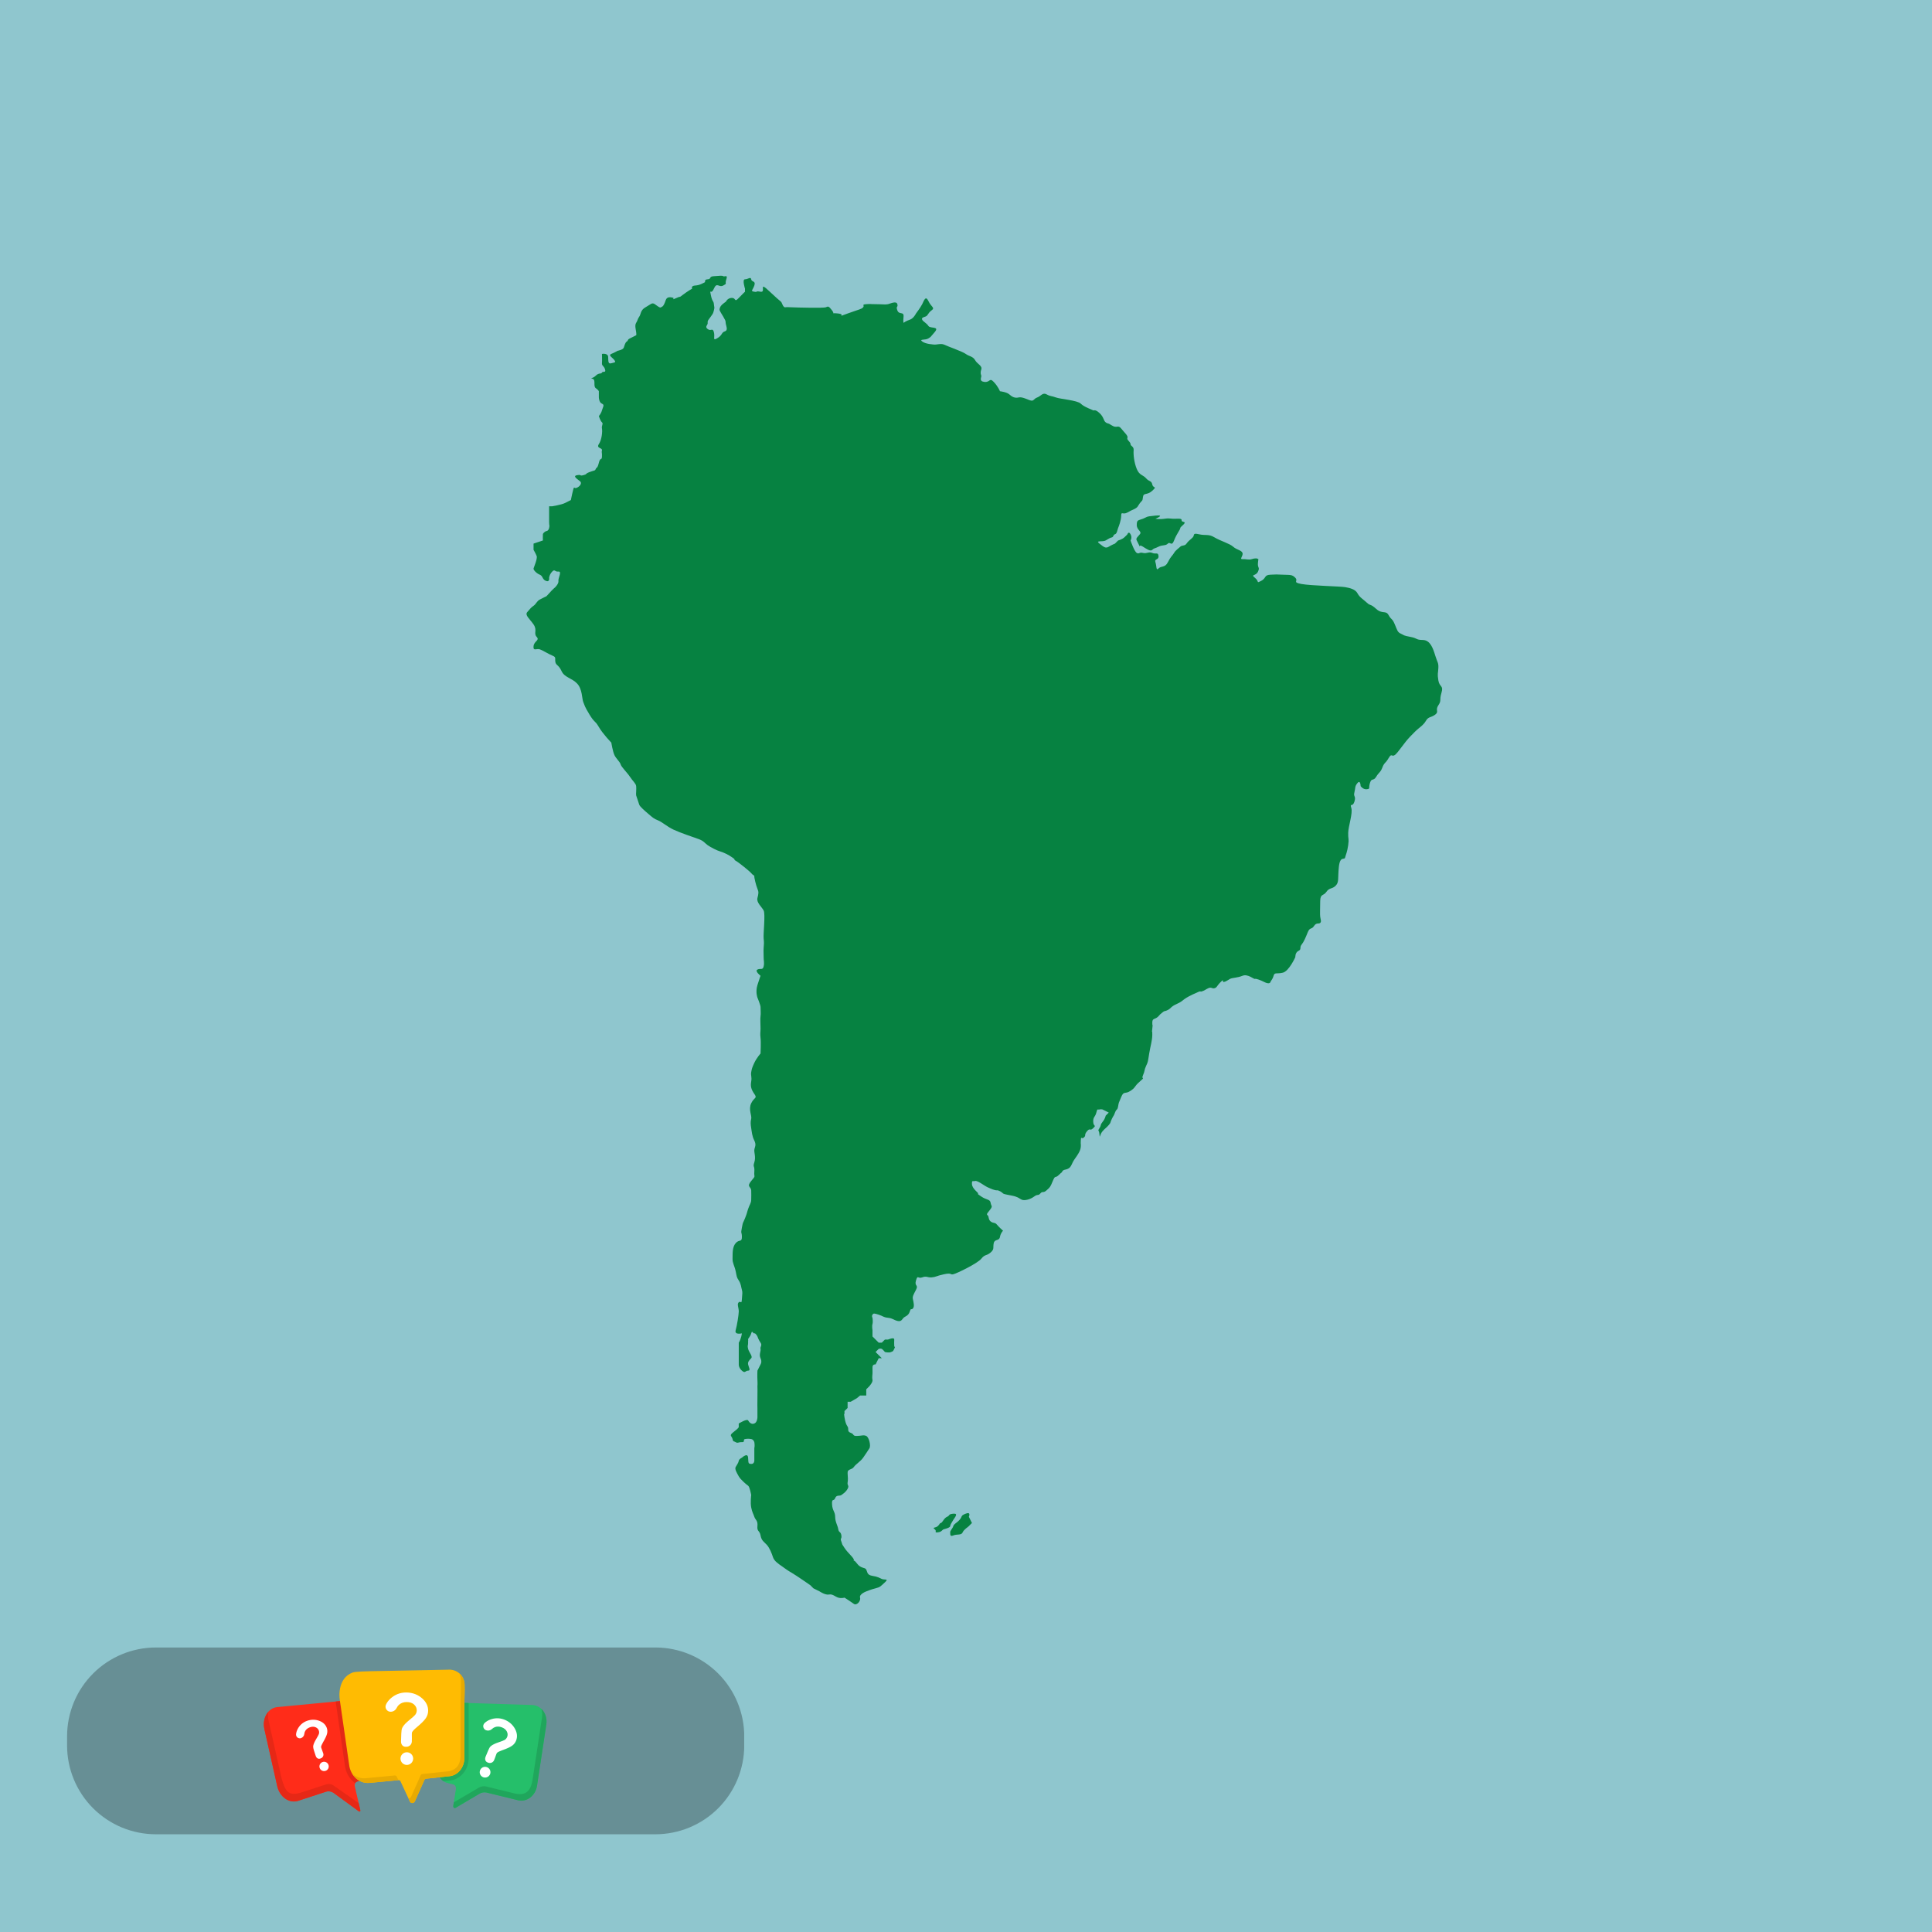
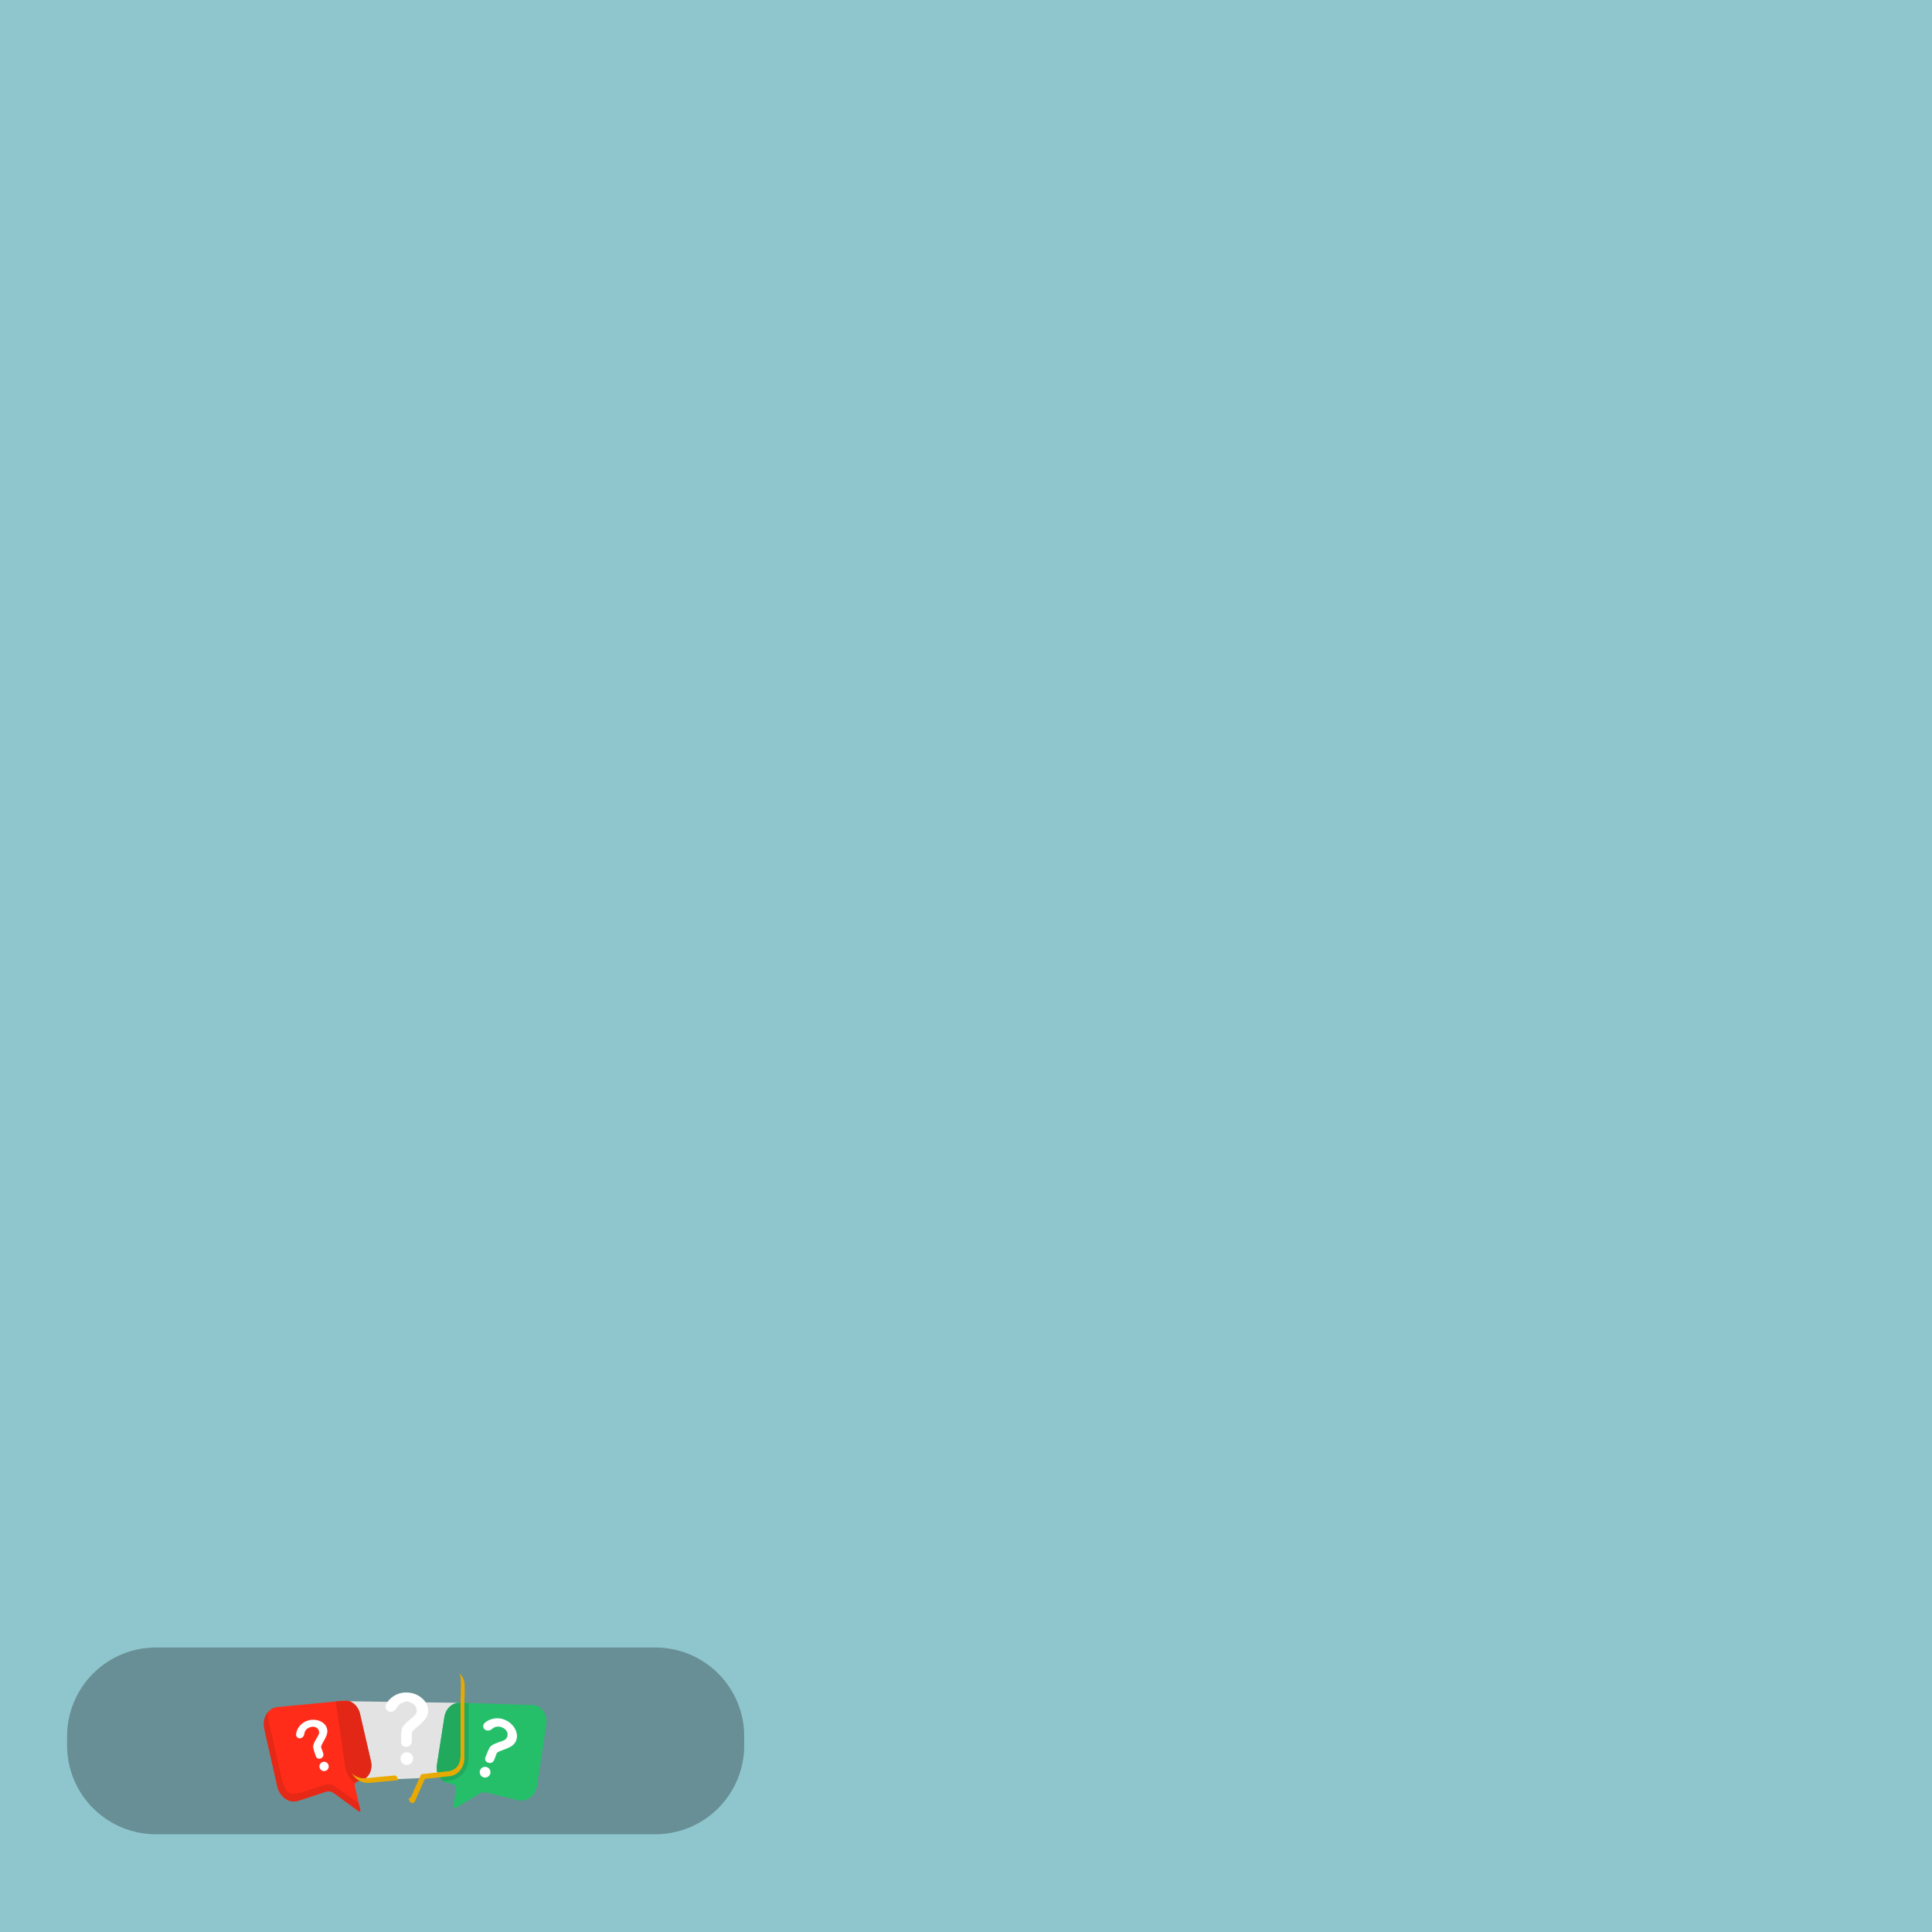
<svg xmlns="http://www.w3.org/2000/svg" version="1.0" preserveAspectRatio="xMidYMid meet" height="500" viewBox="0 0 375 375" zoomAndPan="magnify" width="500">
  <defs>
    <filter id="d64e8ebd6f" height="100%" width="100%" y="0%" x="0%">
      <feColorMatrix color-interpolation-filters="sRGB" values="0 0 0 0 1 0 0 0 0 1 0 0 0 0 1 0 0 0 1 0" />
    </filter>
    <mask id="4dc68fdd88">
      <g filter="url(#d64e8ebd6f)">
        <rect fill-opacity="0.28" height="450" y="-37.5" fill="#000000" width="450" x="-37.5" />
      </g>
    </mask>
    <clipPath id="1c6ce7ee6c">
      <path clip-rule="nonzero" d="M 1.02 0.777 L 132.586 0.777 L 132.586 37.031 L 1.02 37.031 Z M 1.02 0.777" />
    </clipPath>
    <clipPath id="e3f329aa28">
      <path clip-rule="nonzero" d="M 132.457 18.023 L 132.457 19.785 C 132.457 24.359 130.637 28.746 127.402 31.98 C 124.168 35.215 119.781 37.031 115.207 37.031 L 18.266 37.031 C 13.691 37.031 9.305 35.215 6.07 31.98 C 2.836 28.746 1.02 24.359 1.02 19.785 L 1.02 18.023 C 1.02 13.449 2.836 9.062 6.07 5.828 C 9.305 2.594 13.691 0.777 18.266 0.777 L 115.207 0.777 C 119.781 0.777 124.168 2.594 127.402 5.828 C 130.637 9.062 132.457 13.449 132.457 18.023 Z M 132.457 18.023" />
    </clipPath>
    <clipPath id="e56e587454">
      <path clip-rule="nonzero" d="M 0.02 0.777 L 131.48 0.777 L 131.48 37.031 L 0.02 37.031 Z M 0.02 0.777" />
    </clipPath>
    <clipPath id="4e3d056513">
      <path clip-rule="nonzero" d="M 131.457 18.023 L 131.457 19.785 C 131.457 24.359 129.637 28.746 126.402 31.98 C 123.168 35.215 118.781 37.031 114.207 37.031 L 17.266 37.031 C 12.691 37.031 8.305 35.215 5.07 31.98 C 1.836 28.746 0.02 24.359 0.02 19.785 L 0.02 18.023 C 0.02 13.449 1.836 9.062 5.07 5.828 C 8.305 2.594 12.691 0.777 17.266 0.777 L 114.207 0.777 C 118.781 0.777 123.168 2.594 126.402 5.828 C 129.637 9.062 131.457 13.449 131.457 18.023 Z M 131.457 18.023" />
    </clipPath>
    <clipPath id="2fa81e84e2">
      <rect height="38" y="0" width="132" x="0" />
    </clipPath>
    <clipPath id="710dbcf581">
      <rect height="38" y="0" width="133" x="0" />
    </clipPath>
    <clipPath id="97cd0771fd">
      <path clip-rule="nonzero" d="M 51 330 L 73 330 L 73 351.699 L 51 351.699 Z M 51 330" />
    </clipPath>
    <clipPath id="5a8f11c2ef">
      <path clip-rule="nonzero" d="M 51 332 L 70 332 L 70 351.699 L 51 351.699 Z M 51 332" />
    </clipPath>
    <clipPath id="237cb83423">
      <path clip-rule="nonzero" d="M 84 330 L 106.344 330 L 106.344 351 L 84 351 Z M 84 330" />
    </clipPath>
    <clipPath id="393aba3707">
-       <path clip-rule="nonzero" d="M 87 331 L 106.344 331 L 106.344 351 L 87 351 Z M 87 331" />
-     </clipPath>
+       </clipPath>
    <clipPath id="d0d9dd4fc0">
      <path clip-rule="nonzero" d="M 102 53.188 L 280 53.188 L 280 311.938 L 102 311.938 Z M 102 53.188" />
    </clipPath>
  </defs>
  <rect fill-opacity="1" height="450" y="-37.5" fill="#ffffff" width="450" x="-37.5" />
  <rect fill-opacity="1" height="450" y="-37.5" fill="#8fc6ce" width="450" x="-37.5" />
  <g mask="url(#4dc68fdd88)">
    <g transform="matrix(1, 0, 0, 1, 12, 319)">
      <g clip-path="url(#710dbcf581)">
        <g clip-path="url(#1c6ce7ee6c)">
          <g clip-path="url(#e3f329aa28)">
            <g transform="matrix(1, 0, 0, 1, 1, 0)">
              <g clip-path="url(#2fa81e84e2)">
                <g clip-path="url(#e56e587454)">
                  <g clip-path="url(#4e3d056513)">
                    <path fill-rule="nonzero" fill-opacity="1" d="M 0.02 0.777 L 131.445 0.777 L 131.445 37.031 L 0.02 37.031 Z M 0.02 0.777" fill="#000000" />
                  </g>
                </g>
              </g>
            </g>
          </g>
        </g>
      </g>
    </g>
  </g>
  <g clip-path="url(#97cd0771fd)">
    <path fill-rule="nonzero" fill-opacity="1" d="M 66.855 330.102 L 53.832 331.344 C 52.012 331.516 50.844 333.512 51.32 335.629 L 53.816 346.703 C 54.285 348.789 56.148 350.094 57.855 349.539 L 63.258 347.773 C 63.832 347.586 64.465 347.73 64.973 348.16 L 69.664 351.59 C 69.809 351.695 69.98 351.555 69.938 351.363 L 68.871 346.742 C 68.773 346.324 68.965 345.91 69.309 345.801 L 70.305 345.477 C 71.633 345.043 72.371 343.457 71.996 341.836 L 69.875 332.641 C 69.512 331.066 68.211 329.969 66.855 330.102" fill="#ff2c19" />
  </g>
  <g clip-path="url(#5a8f11c2ef)">
    <path fill-rule="nonzero" fill-opacity="1" d="M 69.938 351.363 L 69.613 349.969 L 64.723 346.559 C 64.309 346.27 63.781 346.191 63.305 346.352 L 58.66 347.863 C 55.961 348.762 55.367 347.754 54.621 345.031 L 52.125 333.957 C 51.992 333.363 51.988 332.777 52.09 332.242 C 51.359 333.055 51.023 334.32 51.32 335.629 L 53.816 346.703 C 54.285 348.789 56.148 350.094 57.855 349.539 L 63.258 347.773 C 63.832 347.586 64.465 347.73 64.973 348.16 L 69.664 351.59 C 69.809 351.695 69.98 351.555 69.938 351.363" fill="#e62816" />
  </g>
  <g clip-path="url(#237cb83423)">
    <path fill-rule="nonzero" fill-opacity="1" d="M 103.293 330.938 L 89.227 330.5 C 87.793 330.457 86.52 331.633 86.266 333.23 L 84.805 342.555 C 84.547 344.195 85.453 345.734 86.883 346.082 L 87.953 346.344 C 88.324 346.438 88.559 346.832 88.492 347.258 L 87.98 350.52 C 87.934 350.816 88.203 351.035 88.441 350.895 L 92.977 348.215 C 93.43 347.918 93.961 347.816 94.465 347.938 L 100.562 349.43 C 102.25 349.844 103.945 348.539 104.238 346.602 L 106.039 334.723 C 106.34 332.754 105.062 330.992 103.293 330.938" fill="#25bf6a" />
  </g>
  <g clip-path="url(#393aba3707)">
    <path fill-rule="nonzero" fill-opacity="1" d="M 105.078 331.695 C 105.242 332.207 105.293 332.773 105.203 333.359 L 103.402 345.238 C 103.066 347.684 102.004 348.676 99.727 348.07 L 94.387 346.762 C 93.902 346.645 93.387 346.719 92.957 346.973 L 88.086 349.836 L 87.98 350.52 C 87.934 350.816 88.203 351.035 88.441 350.895 L 92.977 348.215 C 93.43 347.918 93.961 347.816 94.465 347.938 L 100.562 349.43 C 102.25 349.844 103.945 348.539 104.238 346.602 L 106.039 334.723 C 106.223 333.523 105.82 332.402 105.078 331.695" fill="#20a65c" />
  </g>
  <path fill-rule="nonzero" fill-opacity="1" d="M 68.941 346.121 C 69.023 345.969 69.148 345.852 69.309 345.801 L 69.316 345.797 C 69.113 345.875 69.047 345.961 68.941 346.121 M 69.453 345.754 L 69.453 345.754 M 69.77 345.648 L 70.305 345.477 C 71.633 345.043 72.371 343.457 71.996 341.836 L 69.875 332.641 C 69.602 331.445 68.785 330.527 67.816 330.211 L 88.906 330.512 C 87.605 330.637 86.5 331.754 86.266 333.23 L 84.805 342.555 C 84.664 343.445 84.867 344.309 85.312 344.969 L 69.77 345.648 M 85.836 345.551 C 85.648 345.391 85.484 345.211 85.344 345.008 C 85.484 345.211 85.652 345.395 85.836 345.551 M 90.965 330.555 L 90.129 330.527 L 90.965 330.555 M 65.152 330.262 L 65.988 330.184 L 65.152 330.262" fill="#e3e3e3" />
  <path fill-rule="nonzero" fill-opacity="1" d="M 68.941 346.121 C 67.852 345.348 67.086 344.07 66.93 342.566 L 65.152 330.262 L 65.988 330.184 L 67.816 330.211 C 68.785 330.527 69.602 331.445 69.875 332.641 L 71.996 341.836 C 72.371 343.457 71.633 345.043 70.305 345.477 L 69.77 345.648 L 69.766 345.648 L 69.453 345.754 C 69.402 345.77 69.355 345.781 69.316 345.797 L 69.309 345.801 C 69.148 345.852 69.023 345.969 68.941 346.121" fill="#e32716" />
  <path fill-rule="nonzero" fill-opacity="1" d="M 86.074 345.727 L 86.016 345.684 C 85.953 345.641 85.895 345.598 85.836 345.551 C 85.652 345.395 85.484 345.211 85.344 345.008 C 85.332 344.996 85.324 344.98 85.316 344.969 L 85.312 344.969 C 84.867 344.309 84.664 343.445 84.805 342.555 L 86.266 333.23 C 86.5 331.754 87.605 330.637 88.906 330.512 L 90.129 330.527 L 90.965 330.555 C 90.965 330.617 90.965 330.676 90.965 330.734 L 90.965 341.242 C 90.965 342.332 90.594 343.375 89.922 344.184 C 89.234 345.008 88.293 345.512 87.27 345.602 L 86.074 345.727" fill="#21aa5e" />
-   <path fill-rule="nonzero" fill-opacity="1" d="M 90.172 326.883 C 90.098 325.215 88.645 323.949 86.98 324.086 L 71.93 324.379 C 71.41 324.387 68.945 324.445 68.461 324.629 C 66.984 325.195 66.281 326.355 66.004 327.719 C 65.855 328.461 65.844 329.223 65.957 329.973 L 67.758 342.465 C 67.977 344.605 69.684 346.227 71.664 346.062 L 77.352 345.523 C 77.547 345.508 77.727 345.645 77.781 345.852 L 79.434 349.398 C 79.465 349.465 79.492 349.531 79.52 349.602 C 79.707 350.07 80.32 350.105 80.535 349.621 L 82.371 345.5 C 82.434 345.355 82.562 345.262 82.703 345.246 L 87.191 344.766 C 88.848 344.629 90.129 343.094 90.129 341.242 L 90.129 330.734 C 90.129 329.863 90.238 328.297 90.172 326.883" fill="#ffbb02" />
  <path fill-rule="nonzero" fill-opacity="1" d="M 77.055 344.945 C 77 344.738 76.82 344.602 76.625 344.617 L 70.941 345.156 C 69.949 345.238 69.031 344.875 68.328 344.227 C 69.031 345.422 70.281 346.176 71.664 346.062 L 77.324 345.527 L 77.055 344.945" fill="#e8aa02" />
  <path fill-rule="nonzero" fill-opacity="1" d="M 90.172 326.883 C 90.133 326.027 89.734 325.277 89.125 324.77 C 89.312 325.133 89.43 325.539 89.449 325.977 C 89.512 327.391 89.402 328.957 89.402 329.828 L 89.402 340.336 C 89.48 342.633 88.48 343.773 86.465 343.859 L 81.98 344.34 C 81.836 344.355 81.711 344.449 81.645 344.594 L 79.812 348.715 C 79.699 348.961 79.484 349.074 79.277 349.062 L 79.434 349.398 C 79.465 349.465 79.492 349.531 79.52 349.602 C 79.707 350.07 80.32 350.105 80.535 349.621 L 82.371 345.5 C 82.434 345.355 82.562 345.262 82.703 345.246 L 87.191 344.766 C 88.848 344.629 90.129 343.094 90.129 341.242 L 90.129 330.734 C 90.129 329.863 90.238 328.297 90.172 326.883" fill="#e8aa02" />
  <path fill-rule="nonzero" fill-opacity="1" d="M 81.949 329.66 C 81.18 328.977 80.137 328.508 78.836 328.508 C 77.598 328.508 76.602 328.973 75.84 329.648 C 75.434 330.008 75.125 330.406 74.922 330.852 C 74.617 331.504 75.098 332.25 75.82 332.25 C 76.305 332.25 76.75 331.98 76.969 331.543 C 77.105 331.266 77.281 331.035 77.492 330.859 C 77.879 330.531 78.359 330.367 78.938 330.367 C 79.535 330.367 80.008 330.523 80.363 330.836 C 80.715 331.152 80.891 331.531 80.891 331.973 C 80.891 332.289 80.789 332.582 80.59 332.844 C 80.461 333.012 80.066 333.363 79.406 333.902 C 78.816 334.379 78.406 334.812 78.164 335.207 C 78.117 335.281 78.078 335.363 78.043 335.449 C 77.863 335.867 77.883 337.023 77.84 337.949 C 77.809 338.543 78.129 339.039 78.723 339.047 L 78.871 339.047 C 79.438 339.055 79.906 338.613 79.934 338.051 C 79.973 337.281 79.898 336.398 79.973 336.242 C 80.09 336 80.387 335.68 80.867 335.281 C 81.793 334.512 82.395 333.902 82.68 333.457 C 82.961 333.012 83.102 332.539 83.102 332.035 C 83.102 331.133 82.719 330.34 81.949 329.66" fill="#ffffff" />
  <path fill-rule="nonzero" fill-opacity="1" d="M 77.734 341.34 C 77.734 340.66 78.285 340.113 78.965 340.113 C 79.645 340.113 80.195 340.66 80.195 341.34 C 80.195 342.02 79.645 342.57 78.965 342.57 C 78.285 342.57 77.734 342.02 77.734 341.34" fill="#ffffff" />
  <path fill-rule="nonzero" fill-opacity="1" d="M 99.973 335.59 C 99.562 334.824 98.875 334.145 97.844 333.758 C 96.859 333.395 95.934 333.469 95.129 333.777 C 94.699 333.941 94.34 334.172 94.043 334.461 C 93.609 334.891 93.773 335.625 94.344 335.84 C 94.73 335.98 95.164 335.898 95.465 335.617 C 95.656 335.438 95.863 335.305 96.082 335.227 C 96.488 335.082 96.918 335.094 97.375 335.262 C 97.848 335.438 98.18 335.703 98.367 336.059 C 98.555 336.414 98.582 336.766 98.449 337.113 C 98.355 337.367 98.191 337.566 97.957 337.719 C 97.805 337.812 97.387 337.977 96.703 338.207 C 96.094 338.414 95.641 338.637 95.332 338.875 C 95.273 338.922 95.215 338.977 95.164 339.031 C 94.898 339.312 94.574 340.238 94.262 340.957 C 94.066 341.418 94.172 341.91 94.641 342.09 L 94.758 342.137 C 95.207 342.309 95.707 342.098 95.898 341.656 C 96.156 341.059 96.355 340.336 96.461 340.234 C 96.625 340.074 96.957 339.91 97.453 339.734 C 98.414 339.398 99.074 339.094 99.43 338.82 C 99.789 338.551 100.039 338.215 100.188 337.82 C 100.453 337.102 100.383 336.359 99.973 335.59" fill="#ffffff" />
  <path fill-rule="nonzero" fill-opacity="1" d="M 93.18 343.617 C 93.379 343.078 93.98 342.805 94.52 343.008 C 95.059 343.207 95.332 343.805 95.133 344.344 C 94.93 344.883 94.332 345.156 93.793 344.957 C 93.254 344.758 92.98 344.156 93.18 343.617" fill="#ffffff" />
  <path fill-rule="nonzero" fill-opacity="1" d="M 62.027 334.031 C 61.324 333.754 60.488 333.691 59.586 334.016 C 58.73 334.328 58.156 334.902 57.801 335.559 C 57.609 335.91 57.496 336.266 57.465 336.621 C 57.422 337.152 57.941 337.547 58.441 337.367 C 58.777 337.242 59.016 336.941 59.059 336.586 C 59.082 336.359 59.145 336.156 59.246 335.98 C 59.434 335.656 59.723 335.422 60.121 335.277 C 60.535 335.125 60.902 335.117 61.227 335.246 C 61.551 335.375 61.77 335.59 61.879 335.895 C 61.957 336.117 61.961 336.344 61.891 336.574 C 61.844 336.723 61.66 337.066 61.336 337.605 C 61.051 338.082 60.875 338.488 60.805 338.82 C 60.793 338.883 60.785 338.949 60.781 339.016 C 60.766 339.352 61.07 340.148 61.273 340.801 C 61.402 341.219 61.746 341.48 62.16 341.336 L 62.262 341.301 C 62.656 341.164 62.871 340.738 62.746 340.344 C 62.582 339.801 62.309 339.211 62.32 339.082 C 62.34 338.887 62.465 338.59 62.695 338.191 C 63.141 337.426 63.406 336.855 63.488 336.473 C 63.574 336.094 63.551 335.73 63.426 335.383 C 63.199 334.758 62.73 334.309 62.027 334.031" fill="#ffffff" />
  <path fill-rule="nonzero" fill-opacity="1" d="M 62.055 343.172 C 61.883 342.703 62.125 342.184 62.594 342.012 C 63.062 341.84 63.582 342.082 63.754 342.555 C 63.926 343.023 63.684 343.543 63.215 343.711 C 62.742 343.883 62.223 343.641 62.055 343.172" fill="#ffffff" />
  <g clip-path="url(#d0d9dd4fc0)">
-     <path fill-rule="evenodd" fill-opacity="1" d="M 165.711 302.898 C 165.582 303.199 165.559 302.422 166.328 303.461 C 167.133 304.539 167.871 304.141 168.141 304.668 C 168.406 305.195 168.277 305.703 169.348 305.875 C 170.414 306.043 170.625 306.254 171.156 306.477 C 171.688 306.699 172.605 306.359 171.762 307.129 C 170.918 307.898 170.875 308.059 169.949 308.289 C 169.023 308.516 168.141 308.891 168.141 308.891 C 168.141 308.891 166.734 309.402 166.934 310.098 C 167.133 310.797 166.25 311.699 165.727 311.305 C 165.199 310.91 163.914 310.098 163.914 310.098 C 163.914 310.098 163.344 310.289 162.707 310.098 C 162.07 309.906 161.617 309.352 160.898 309.496 C 160.18 309.637 159.086 308.891 159.086 308.891 L 157.879 308.289 L 157.277 307.684 C 157.277 307.684 154.586 305.809 153.656 305.27 C 152.723 304.73 152.547 304.555 151.844 304.062 C 151.141 303.574 150.281 303.02 150.035 302.254 C 149.789 301.488 149.371 300.43 148.828 299.84 C 148.281 299.246 147.809 299.051 147.621 298.027 C 147.434 297.008 146.91 297.32 147.016 296.219 C 147.125 295.113 146.629 295.055 146.414 294.406 C 146.195 293.762 146 293.555 145.809 292.598 C 145.617 291.637 145.809 290.184 145.809 290.184 C 145.809 290.184 145.527 288.582 145.207 288.371 C 144.883 288.16 143.723 287.164 143.395 286.562 C 143.066 285.961 142.555 285.164 142.793 284.75 C 143.031 284.336 143.336 283.91 143.395 283.543 C 143.453 283.18 144 282.941 144 282.941 C 144 282.941 145.141 281.852 145.207 282.941 C 145.27 284.027 145.23 284.113 145.809 284.148 C 146.391 284.184 146.414 283.543 146.414 283.543 L 146.414 281.129 C 146.543 280.516 146.414 279.922 146.414 279.922 C 146.414 279.922 146.273 279.402 145.809 279.32 C 145.348 279.238 145.055 279.246 144.602 279.32 C 144.148 279.395 144.699 279.949 144 279.922 C 143.301 279.895 143.211 280.184 142.793 279.922 C 142.371 279.664 142.312 279.902 142.188 279.32 C 142.062 278.738 141.504 278.688 142.188 278.113 C 142.875 277.539 143.414 277.199 143.395 276.906 C 143.379 276.613 143.395 276.301 143.395 276.301 C 143.395 276.301 144.988 275.324 145.207 275.699 C 145.426 276.07 145.816 276.531 146.414 276.301 C 147.008 276.07 147.016 275.094 147.016 275.094 L 147.016 273.285 C 147.016 273.285 146.988 272.645 147.016 271.383 C 147.047 270.125 147.016 269.059 147.016 269.059 C 147.016 269.059 147.062 268.633 147.016 267.852 C 146.969 267.074 147.016 266.043 147.016 266.043 L 147.621 264.836 C 147.621 264.836 147.961 264.355 147.621 263.629 C 147.277 262.902 147.73 262.242 147.621 261.816 C 147.512 261.395 148 261.141 147.621 260.609 C 147.238 260.082 147.016 259.402 147.016 259.402 C 147.016 259.402 146.668 258.719 146.414 258.801 C 146.156 258.883 146 258.098 145.809 258.801 C 145.617 259.504 145.141 259.816 145.207 260.008 C 145.27 260.199 145.18 260.059 145.207 260.609 C 145.23 261.164 145.027 261.121 145.207 261.816 C 145.387 262.516 146.156 263.273 145.809 263.629 C 145.461 263.984 145.105 264.336 145.207 264.836 C 145.309 265.336 145.762 266.055 145.207 266.043 C 144.652 266.031 144.66 266.637 144 266.043 C 143.34 265.449 143.395 264.836 143.395 264.836 L 143.395 260.609 C 143.879 259.852 144 258.801 144 258.801 C 144 258.801 142.516 259.172 142.793 258.195 C 143.066 257.223 143.375 255.25 143.395 254.574 C 143.414 253.902 142.988 253.098 143.395 252.766 C 143.801 252.434 143.926 253.281 144 252.16 C 144.074 251.043 144.156 250.895 144 250.352 C 143.84 249.809 143.84 249.207 143.395 248.539 C 142.953 247.875 143.02 247.785 142.793 246.73 C 142.566 245.676 142.16 245.16 142.188 244.316 C 142.219 243.473 142.09 242.098 142.793 241.297 C 143.492 240.5 144.004 241.191 144 240.094 C 143.996 238.992 143.734 239.617 144 238.281 C 144.266 236.945 144.129 237.656 144.602 236.473 C 145.078 235.285 144.91 235.543 145.207 234.66 C 145.5 233.777 145.809 233.543 145.809 232.852 C 145.809 232.156 145.848 231.777 145.809 231.039 C 145.773 230.301 144.844 230.395 145.809 229.23 C 146.777 228.062 146.32 228.668 146.414 227.418 C 146.504 226.168 146.09 226.629 146.414 225.609 C 146.738 224.586 146.359 223.734 146.414 223.195 C 146.469 222.656 146.859 222.273 146.414 221.383 C 145.965 220.492 145.926 219.688 145.809 218.969 C 145.695 218.25 145.652 217.766 145.809 217.16 C 145.965 216.551 145.23 215.363 145.809 214.141 C 146.391 212.922 147.055 213.246 146.414 212.332 C 145.773 211.414 145.652 210.812 145.809 209.918 C 145.965 209.02 145.691 208.777 145.809 208.105 C 145.926 207.438 145.973 207.242 146.414 206.297 C 146.852 205.352 147.621 204.484 147.621 204.484 C 147.621 204.484 147.73 202.297 147.621 201.469 C 147.512 200.641 147.613 200.414 147.621 199.656 C 147.625 198.902 147.535 197.672 147.621 197.242 C 147.703 196.816 147.613 195.75 147.621 195.434 C 147.625 195.117 147.016 193.621 147.016 193.621 C 147.016 193.621 146.602 192.555 147.016 191.207 C 147.434 189.863 147.621 189.398 147.621 189.398 C 147.621 189.398 146.445 188.488 147.016 188.191 C 147.586 187.895 148.047 188.363 148.223 187.586 C 148.398 186.812 148.203 186.402 148.223 185.777 C 148.242 185.152 148.164 184.75 148.223 183.965 C 148.281 183.18 148.32 183.062 148.223 182.156 C 148.129 181.25 148.59 177.414 148.223 176.723 C 147.859 176.035 146.793 175.172 147.016 174.309 C 147.238 173.449 147.297 173.137 147.016 172.5 C 146.738 171.863 146.359 170.238 146.414 170.086 C 146.469 169.934 146.039 169.805 145.809 169.48 C 145.578 169.16 143.367 167.371 142.793 167.066 C 142.219 166.766 143.008 167.051 142.188 166.465 C 141.367 165.879 140.344 165.41 139.773 165.258 C 139.207 165.105 137.949 164.465 137.359 164.051 C 136.773 163.637 136.605 163.211 135.551 162.844 C 134.492 162.477 131.934 161.598 130.723 161.031 C 129.512 160.469 128.484 159.52 127.703 159.223 C 126.922 158.926 126.641 158.652 125.895 158.016 C 125.145 157.379 124.219 156.574 124.082 156.203 C 123.949 155.836 123.551 154.613 123.48 154.395 C 123.41 154.176 123.551 153.117 123.48 152.582 C 123.41 152.051 122.797 151.582 122.273 150.773 C 121.746 149.965 120.605 148.879 120.461 148.359 C 120.32 147.84 119.582 147.266 119.254 146.547 C 118.93 145.832 118.652 144.137 118.652 144.137 C 118.652 144.137 117.023 142.469 116.238 141.117 C 115.453 139.766 115.449 140.383 114.426 138.703 C 113.406 137.023 113.5 136.945 113.219 136.289 C 112.941 135.633 113.055 133.758 112.012 132.668 C 110.973 131.578 109.57 131.52 108.996 130.254 C 108.422 128.992 107.891 129.172 107.789 128.445 C 107.688 127.715 107.996 127.57 107.184 127.238 C 106.375 126.906 105.367 126.234 104.77 126.031 C 104.172 125.824 103.457 126.457 103.562 125.426 C 103.672 124.395 104.82 124.305 104.168 123.617 C 103.516 122.926 104.344 122.336 103.562 121.203 C 102.781 120.07 101.816 119.398 102.355 118.789 C 102.898 118.176 103.07 117.914 103.562 117.582 C 104.059 117.25 104.172 116.695 104.77 116.375 C 105.371 116.051 105.977 115.77 105.977 115.77 C 105.977 115.77 105.898 115.941 106.582 115.168 C 107.262 114.391 107.789 113.961 107.789 113.961 C 107.789 113.961 108.477 113.277 108.391 112.754 C 108.305 112.227 109.137 110.855 108.391 110.941 C 107.648 111.031 107.727 110.391 107.184 110.941 C 106.645 111.496 106.582 112.148 106.582 112.148 C 106.582 112.148 106.738 113.047 105.977 112.754 C 105.215 112.461 105.406 111.789 104.77 111.547 C 104.137 111.301 103.496 110.613 103.562 110.34 C 103.633 110.066 104.355 108.41 104.168 107.926 C 103.98 107.438 103.562 106.719 103.562 106.719 L 103.562 105.512 L 105.375 104.906 C 105.375 104.906 105.34 104.016 105.375 103.699 C 105.41 103.383 105.977 103.098 105.977 103.098 C 105.977 103.098 106.441 103.109 106.582 102.492 C 106.723 101.875 106.578 102.105 106.582 101.285 C 106.586 100.465 106.582 100.078 106.582 100.078 L 106.582 98.27 L 107.184 98.27 C 107.184 98.27 108.961 97.973 109.598 97.664 C 110.238 97.359 110.805 97.062 110.805 97.062 C 110.805 97.062 111.27 94.719 111.41 94.648 C 111.551 94.578 111.512 94.875 112.012 94.648 C 112.516 94.422 113.027 93.812 112.617 93.441 C 112.207 93.07 111.008 92.402 112.012 92.234 C 113.02 92.066 112.379 92.441 113.219 92.234 C 114.062 92.027 113.441 92.004 114.426 91.629 C 115.414 91.254 115.469 91.418 115.633 91.027 C 115.801 90.637 115.941 91.012 116.238 89.82 C 116.535 88.629 116.801 89.484 116.84 88.613 C 116.883 87.742 116.723 87.922 116.84 87.406 C 116.957 86.891 115.672 87.051 116.238 86.199 C 116.805 85.348 116.957 83.758 116.84 83.18 C 116.727 82.602 117.148 82.234 116.84 81.973 C 116.535 81.715 116.238 80.766 116.238 80.766 C 116.238 80.766 116.688 80.25 116.84 79.648 C 116.996 79.051 117.418 78.582 116.84 78.352 C 116.262 78.121 116.238 77.145 116.238 77.145 L 116.238 75.938 C 116.238 75.938 116.164 75.715 115.633 75.336 C 115.105 74.957 115.691 73.719 115.031 73.523 C 114.371 73.332 115.004 73.551 115.633 72.922 C 116.262 72.289 116.688 72.656 116.84 72.316 C 116.996 71.98 117.66 72.453 117.445 71.715 C 117.227 70.977 116.801 71.043 116.84 70.508 C 116.883 69.973 116.84 68.695 116.84 68.695 C 116.84 68.695 118.02 68.473 118.047 69.301 C 118.078 70.129 118.027 70.695 118.652 70.508 C 119.277 70.32 119.621 70.414 119.254 69.902 C 118.891 69.395 117.988 68.965 118.652 68.695 C 119.312 68.43 119.859 68.094 119.859 68.094 C 119.859 68.094 120.926 67.902 121.066 67.488 C 121.207 67.078 121.359 66.457 121.668 66.281 C 121.98 66.109 121.715 65.945 122.273 65.68 C 122.828 65.414 123.48 65.074 123.48 65.074 C 123.48 65.074 123.551 65.035 123.48 64.473 C 123.41 63.91 123.164 63.152 123.48 62.66 C 123.793 62.172 123.754 61.898 124.082 61.453 C 124.414 61.012 124.277 60.207 125.289 59.645 C 126.305 59.082 126.543 58.652 127.102 59.039 C 127.656 59.43 128.109 59.82 128.309 59.645 C 128.508 59.469 128.621 59.617 128.91 59.039 C 129.203 58.465 129.172 58.094 129.516 57.832 C 129.859 57.574 130.582 57.746 130.723 57.832 C 130.863 57.922 130.242 58.324 131.324 57.832 C 132.406 57.344 131.613 57.93 132.531 57.23 C 133.449 56.531 134.344 56.023 134.344 56.023 C 134.344 56.023 134.047 55.469 134.945 55.418 C 135.844 55.375 136.512 54.918 136.758 54.816 C 137.004 54.715 136.598 54.25 137.359 54.211 C 138.125 54.176 137.543 53.66 138.566 53.609 C 139.594 53.559 140.16 53.43 140.379 53.609 C 140.598 53.789 141.328 53.207 140.98 54.211 C 140.633 55.219 141.242 54.965 140.379 55.418 C 139.516 55.875 139.164 54.664 138.566 56.023 C 137.969 57.383 137.688 55.844 137.965 57.23 C 138.238 58.617 138.508 58.344 138.566 59.039 C 138.625 59.738 138.742 59.523 138.566 60.246 C 138.395 60.973 138.305 60.934 137.965 61.453 C 137.621 61.977 137.293 62.188 137.359 62.66 C 137.43 63.137 136.711 63.367 137.359 63.867 C 138.008 64.371 138.316 63.531 138.566 64.473 C 138.82 65.414 138.246 66.215 139.172 65.68 C 140.094 65.145 140.043 64.727 140.379 64.473 C 140.711 64.219 141.289 64.367 140.98 63.27 C 140.672 62.172 141.086 62.672 140.379 61.453 C 139.668 60.238 139.531 60.246 139.773 59.645 C 140.016 59.043 140.941 58.605 140.98 58.438 C 141.02 58.27 141.504 57.746 142.188 57.832 C 142.875 57.922 142.527 58.75 143.395 57.832 C 144.266 56.918 144.602 56.625 144.602 56.625 L 144.602 56.023 C 144.602 56.023 144.012 54.211 144.602 54.211 C 145.191 54.215 145.73 53.633 145.809 54.211 C 145.887 54.793 146.746 54.461 146.414 55.418 C 146.082 56.379 145.586 56.492 146.414 56.625 C 147.238 56.766 146.418 56.414 147.621 56.625 C 148.824 56.84 147.023 54.328 149.43 56.625 C 151.836 58.926 151.543 58.305 151.844 59.039 C 152.145 59.777 152.449 59.645 152.449 59.645 C 152.449 59.645 152.5 59.59 153.656 59.645 C 154.809 59.699 159.867 59.82 160.293 59.645 C 160.719 59.469 160.812 59.328 161.5 60.246 C 162.188 61.168 161.066 60.652 162.707 60.852 C 164.352 61.051 162.059 61.734 164.52 60.852 C 166.977 59.969 167.207 60.016 167.535 59.645 C 167.863 59.273 167.141 59.117 168.141 59.039 C 169.141 58.965 168.75 59.039 169.949 59.039 C 171.148 59.043 171.879 59.156 172.363 59.039 C 172.848 58.926 173.996 58.344 174.176 59.039 C 174.355 59.738 173.84 59.328 174.176 60.246 C 174.508 61.168 175.48 60.391 175.379 61.453 C 175.281 62.52 175.379 62.66 175.379 62.66 C 175.379 62.66 175.848 62.293 176.586 62.059 C 177.328 61.824 177.793 60.852 177.793 60.852 C 177.793 60.852 178.668 59.695 179 59.039 C 179.336 58.387 179.652 57.254 180.207 58.438 C 180.766 59.621 181.555 59.715 180.812 60.246 C 180.07 60.781 180.145 61.281 179.605 61.453 C 179.066 61.629 178.859 61.715 179 62.059 C 179.145 62.402 179.848 62.707 180.207 63.27 C 180.57 63.832 182.453 63.258 181.414 64.473 C 180.379 65.688 180.773 65.285 180.207 65.68 C 179.645 66.07 178.32 65.762 179 66.281 C 179.684 66.805 181.141 66.852 181.414 66.887 C 181.691 66.922 182.715 66.621 183.227 66.887 C 183.738 67.152 186.836 68.23 187.449 68.695 C 188.066 69.164 188.836 69.141 189.262 69.902 C 189.688 70.668 190.711 70.984 190.469 71.715 C 190.227 72.445 190.398 72.625 190.469 72.922 C 190.539 73.219 189.945 73.996 191.07 74.129 C 192.199 74.262 192.023 73.223 192.883 74.129 C 193.742 75.031 194.09 75.938 194.09 75.938 C 194.09 75.938 195.391 76.082 195.898 76.543 C 196.406 77.004 196.965 77.328 197.711 77.145 C 198.457 76.965 199.555 77.648 200.125 77.75 C 200.695 77.852 200.617 77.406 201.332 77.145 C 202.047 76.887 202.383 76.121 203.141 76.543 C 203.902 76.965 204.113 76.824 204.953 77.145 C 205.793 77.465 209.133 77.695 209.781 78.352 C 210.43 79.012 212.07 79.555 212.195 79.648 C 212.32 79.746 212.512 79.348 213.402 80.164 C 214.293 80.98 214.152 81.617 214.609 81.973 C 215.062 82.332 214.828 81.934 215.816 82.578 C 216.801 83.223 216.984 82.367 217.625 83.18 C 218.27 83.992 219.012 84.598 218.832 84.992 C 218.656 85.383 219.445 85.777 219.438 86.199 C 219.43 86.621 220.113 86.609 220.039 87.406 C 219.969 88.203 220.121 89.754 220.645 91.027 C 221.168 92.297 221.852 92.141 222.453 92.836 C 223.059 93.535 223.492 93.242 223.66 94.043 C 223.832 94.848 224.688 94.305 223.66 95.25 C 222.633 96.199 221.957 95.559 221.852 96.457 C 221.746 97.359 221.715 97.047 221.246 97.664 C 220.781 98.285 220.922 98.457 220.039 98.871 C 219.156 99.289 219.746 98.969 218.832 99.477 C 217.922 99.984 217.641 99.172 217.625 100.078 C 217.613 100.988 217.168 102.145 217.023 102.492 C 216.879 102.844 216.809 103.594 216.418 103.699 C 216.027 103.809 216.184 104.219 215.816 104.305 C 215.449 104.387 215.16 104.578 214.609 104.906 C 214.059 105.238 212.512 104.82 213.402 105.512 C 214.293 106.203 214.59 106.488 215.211 106.113 C 215.836 105.738 216.418 105.512 216.418 105.512 L 217.023 104.906 C 217.023 104.906 217.766 104.723 218.23 104.305 C 218.695 103.887 218.832 103.699 218.832 103.699 C 218.832 103.699 219.059 103.012 219.438 103.699 C 219.812 104.387 219.438 104.906 219.438 104.906 C 219.438 104.906 220.16 107.051 220.645 107.32 C 221.129 107.594 221.105 107.125 221.852 107.32 C 222.594 107.516 222.988 107.012 223.66 107.32 C 224.332 107.633 224.785 107.098 224.867 107.926 C 224.953 108.754 224.004 108.391 224.266 109.133 C 224.527 109.871 224.359 110.883 224.867 110.34 C 225.375 109.793 226.129 110.246 226.68 109.133 C 227.23 108.02 227.574 107.859 227.887 107.32 C 228.195 106.781 228.754 106.449 229.094 106.113 C 229.434 105.777 229.973 106.016 230.301 105.512 C 230.629 105.004 231.07 104.762 231.508 104.305 C 231.941 103.848 231.398 103.398 232.715 103.699 C 234.027 104 234.578 103.602 235.73 104.305 C 236.887 105.004 238.652 105.484 239.352 106.113 C 240.055 106.742 240.961 106.777 241.164 107.32 C 241.367 107.863 240.496 108.574 241.164 108.527 C 241.832 108.48 242.418 108.73 242.973 108.527 C 243.531 108.328 244.137 108.344 244.18 108.527 C 244.227 108.715 244.328 107.93 244.18 109.133 C 244.031 110.336 244.602 110.004 244.18 110.941 C 243.762 111.879 242.66 111.414 243.578 112.148 C 244.496 112.887 243.758 113.277 244.785 112.754 C 245.809 112.227 245.332 111.598 246.594 111.547 C 247.855 111.496 247.574 111.48 249.008 111.547 C 250.445 111.609 250.781 111.492 251.422 112.148 C 252.066 112.809 250.762 113.016 252.629 113.355 C 254.5 113.695 260.164 113.801 261.078 113.961 C 261.992 114.121 263.062 114.359 263.492 115.168 C 263.922 115.977 264.559 116.281 265.305 116.977 C 266.047 117.676 265.941 117.109 267.113 118.184 C 268.289 119.258 268.992 118.406 269.527 119.391 C 270.066 120.379 270.207 119.941 270.734 121.203 C 271.262 122.465 271.27 122.711 271.941 123.012 C 272.613 123.312 272.266 123.34 273.75 123.617 C 275.238 123.895 274.734 124.199 276.164 124.219 C 277.598 124.242 278.137 125.793 278.578 127.238 C 279.023 128.684 279.227 128.574 279.184 129.652 C 279.141 130.73 278.957 130.695 279.184 132.066 C 279.41 133.434 280.238 132.977 279.785 134.48 C 279.336 135.98 279.844 135.91 279.184 136.895 C 278.523 137.875 279.371 138.102 278.578 138.703 C 277.789 139.305 277.258 139.051 276.77 139.91 C 276.281 140.77 275.414 141.281 274.957 141.723 C 274.508 142.16 275.008 141.648 273.75 142.93 C 272.496 144.211 271.367 146.109 270.734 146.547 C 270.102 146.988 270.148 146.078 269.527 147.152 C 268.906 148.227 268.703 147.961 268.32 148.961 C 267.941 149.965 267.676 149.844 267.113 150.773 C 266.551 151.703 266.23 150.906 265.906 151.98 C 265.586 153.055 266.027 153.09 265.305 153.188 C 264.578 153.285 264.098 152.582 264.098 152.582 C 264.098 152.582 264.066 151.293 263.492 151.98 C 262.918 152.668 263.129 152.867 262.891 153.789 C 262.648 154.715 263.246 154.441 262.891 155.602 C 262.531 156.762 261.961 155.773 262.285 156.809 C 262.609 157.844 261.719 160.332 261.684 161.637 C 261.645 162.941 261.875 162.688 261.684 164.051 C 261.488 165.414 261.207 165.934 261.078 166.465 C 260.949 166.996 260.105 166.039 259.871 168.273 C 259.637 170.512 259.941 171.195 259.27 171.895 C 258.594 172.598 258.023 172.258 257.457 173.102 C 256.895 173.949 256.266 173.406 256.25 174.914 C 256.238 176.422 256.188 177.434 256.25 177.93 C 256.312 178.43 256.535 178.883 256.25 179.137 C 255.965 179.395 255.512 179.008 255.043 179.742 C 254.578 180.477 254.254 179.914 253.836 180.949 C 253.418 181.984 253.078 182.812 252.629 183.363 C 252.18 183.914 252.684 184.258 252.027 184.57 C 251.371 184.879 251.422 185.777 251.422 185.777 C 251.422 185.777 250.199 188.5 249.008 188.793 C 247.816 189.09 247.391 188.664 247.199 189.398 C 247.004 190.133 246.684 190.305 246.594 190.605 C 246.504 190.906 246.086 190.961 245.387 190.605 C 244.688 190.25 243.777 189.906 243.578 190 C 243.375 190.094 242.195 188.973 241.164 189.398 C 240.129 189.824 239.223 189.754 238.75 190 C 238.277 190.25 237.965 190.535 237.543 190.605 C 237.117 190.676 237.723 189.84 236.938 190.605 C 236.152 191.371 236.238 191.676 235.73 191.812 C 235.227 191.949 235.176 191.52 234.523 191.812 C 233.875 192.102 233.996 192.188 233.316 192.414 C 232.637 192.645 233.66 192.004 231.508 193.02 C 229.355 194.035 229.824 194.234 228.488 194.828 C 227.152 195.426 227.363 195.684 226.68 196.035 C 225.996 196.391 226.109 196.078 225.473 196.641 C 225.094 196.973 225.195 196.867 225.195 196.875 C 225.195 196.883 225.148 196.945 224.867 197.242 C 224.18 197.973 223.684 197.535 223.66 198.449 C 223.637 199.363 223.801 198.484 223.66 199.656 C 223.523 200.832 223.684 199.66 223.66 200.863 C 223.637 202.066 223.328 202.848 223.059 204.484 C 222.789 206.125 222.855 206.055 222.453 206.898 C 222.055 207.746 222.266 207.781 221.852 208.711 C 221.438 209.637 222.449 208.883 221.246 209.918 C 220.047 210.953 220.527 210.996 219.438 211.727 C 218.348 212.457 218.141 211.672 217.625 212.934 C 217.109 214.195 217.168 213.902 217.023 214.746 C 216.879 215.586 216.73 215.121 216.418 215.953 C 216.105 216.785 216.219 216.336 215.816 217.16 C 215.41 217.98 215.707 217.785 215.211 218.367 C 214.715 218.945 214.57 218.926 214.004 219.574 C 213.441 220.223 213.477 221.176 213.402 220.176 C 213.324 219.18 212.977 219.648 213.402 218.969 C 213.828 218.289 213.488 218.395 214.004 217.762 C 214.523 217.133 214.609 216.555 214.609 216.555 L 215.211 215.953 L 214.004 215.348 C 214.004 215.348 213.75 215.266 213.402 215.348 C 213.055 215.434 213.004 215.082 212.797 215.953 C 212.59 216.824 212.145 216.77 212.195 217.762 C 212.242 218.754 212.879 218.297 212.195 218.969 C 211.512 219.641 211.625 218.809 210.988 219.574 C 210.352 220.336 210.879 220.336 210.383 220.781 C 209.887 221.227 209.828 220.344 209.781 221.383 C 209.734 222.422 209.828 221.793 209.781 222.59 C 209.734 223.387 209.152 224.188 208.574 225.004 C 207.996 225.82 207.973 226.496 207.367 226.816 C 206.758 227.137 206.449 226.93 206.16 227.418 C 205.871 227.906 206.363 227.211 205.555 228.023 C 204.75 228.836 204.875 227.961 204.348 229.23 C 203.824 230.496 203.812 230.426 203.141 231.039 C 202.473 231.652 202.363 231.129 201.934 231.645 C 201.508 232.156 201.418 231.719 200.727 232.246 C 200.039 232.773 198.867 233.117 198.312 232.852 C 197.762 232.582 197.805 232.492 197.105 232.246 C 196.406 232 194.91 231.863 194.691 231.645 C 194.477 231.422 193.887 231.004 193.484 231.039 C 193.086 231.074 192.312 230.723 191.676 230.438 C 191.039 230.148 189.723 229.082 189.262 229.23 C 188.801 229.375 188.633 228.977 188.656 229.832 C 188.684 230.688 189.852 231.477 189.863 231.645 C 189.879 231.809 189.473 231.562 190.469 232.246 C 191.465 232.93 192.168 232.742 192.277 233.453 C 192.391 234.164 192.707 234.035 192.277 234.66 C 191.852 235.285 191.348 235.641 191.676 235.867 C 192.004 236.098 191.781 236.664 192.277 237.074 C 192.777 237.488 193.113 237.215 193.484 237.68 C 193.859 238.145 194.691 238.887 194.691 238.887 C 194.691 238.887 194.242 239.262 194.09 240.094 C 193.938 240.926 193.066 240.438 192.883 241.297 C 192.699 242.16 193.055 242.438 192.277 243.109 C 191.504 243.781 191.172 243.422 190.469 244.316 C 189.766 245.211 185.719 247.18 185.035 247.332 C 184.355 247.488 184.84 246.984 183.227 247.332 C 181.613 247.684 181.672 247.883 180.812 247.938 C 179.953 247.992 179.867 247.613 179 247.938 C 178.141 248.262 178.148 247.352 177.793 248.539 C 177.445 249.73 178.34 249.312 177.793 250.352 C 177.25 251.391 177.094 251.66 177.191 252.16 C 177.289 252.664 177.559 253.582 177.191 253.973 C 176.824 254.367 176.852 253.746 176.586 254.574 C 176.324 255.406 175.676 255.5 175.383 255.781 C 175.086 256.066 174.961 256.594 174.176 256.387 C 173.387 256.18 173.309 255.887 172.363 255.781 C 171.418 255.68 171.426 255.453 170.555 255.18 C 169.68 254.906 169.555 254.875 169.348 255.18 C 169.141 255.484 169.348 255.781 169.348 255.781 C 169.348 255.781 169.473 256.551 169.348 256.98 L 169.344 257 C 169.219 257.43 169.348 258.195 169.348 258.195 L 169.348 259.402 L 170.555 260.609 L 171.156 260.609 L 171.762 260.008 L 172.363 260.008 C 172.363 260.008 173.598 259.469 173.57 260.008 C 173.543 260.547 173.559 260.84 173.57 261.215 C 173.582 261.59 173.867 261.238 173.57 261.816 C 173.273 262.398 173.395 262.211 172.969 262.422 C 172.539 262.629 171.762 262.422 171.762 262.422 C 171.762 262.422 171.359 261.934 171.156 261.816 C 170.953 261.703 170.555 261.816 170.555 261.816 L 169.949 262.422 L 171.156 263.629 L 170.555 263.629 L 169.949 264.836 C 169.949 264.836 169.32 264.734 169.348 265.438 C 169.371 266.145 169.348 266.645 169.348 266.645 C 169.348 266.645 169.242 267.438 169.348 267.852 C 169.449 268.27 168.742 269.059 168.742 269.059 L 168.141 269.664 L 168.141 270.871 L 166.934 270.871 L 166.328 271.383 L 165.121 272.078 L 164.52 272.078 L 164.52 273.285 L 163.914 273.887 L 163.914 274.492 C 163.914 274.492 163.75 274.117 163.914 275.094 C 164.078 276.07 164.223 276.465 164.52 276.906 C 164.812 277.348 164.348 277.836 165.121 278.113 C 165.895 278.391 165.41 278.734 166.328 278.715 C 167.246 278.699 167.602 278.465 168.141 278.715 C 168.676 278.969 169.078 280.625 168.742 281.129 C 168.406 281.633 168.094 282.16 167.535 282.941 C 166.977 283.719 166.133 284.16 165.727 284.75 C 165.316 285.344 164.453 285.07 164.52 285.957 C 164.582 286.848 164.609 287.176 164.52 287.766 C 164.426 288.355 164.879 288.324 164.52 288.977 C 164.156 289.629 163.664 289.926 163.312 290.184 C 162.961 290.441 162.367 290.09 162.105 290.785 C 161.84 291.484 161.434 290.727 161.5 291.992 C 161.57 293.262 162.098 293.391 162.105 294.406 C 162.109 295.422 162.609 296.133 162.707 296.82 C 162.805 297.508 163.199 297.234 163.312 298.027 C 163.422 298.82 163.008 298.453 163.312 299.234 C 163.617 300.02 163.207 299.359 163.914 300.441 C 164.621 301.527 165.863 302.449 165.727 302.855 C 165.719 302.871 165.715 302.887 165.711 302.898 Z M 187.449 293.797 C 186.367 294.215 186.855 294.34 186.242 295.012 C 185.633 295.684 185.176 295.75 185.035 296.219 C 184.898 296.688 184.395 297.109 184.434 297.438 C 184.473 297.77 184.328 298.328 185.035 298.027 C 185.746 297.73 186.598 298.035 186.848 297.438 C 187.102 296.844 187.891 296.406 188.055 296.219 C 188.219 296.031 188.656 295.617 188.656 295.617 L 188.055 294.406 C 188.055 294.406 188.535 293.375 187.449 293.797 Z M 185.035 293.805 C 183.973 293.906 184.461 294.137 183.828 294.406 C 183.199 294.68 182.938 295.547 182.621 295.613 C 182.309 295.684 182.465 295.824 182.02 296.219 C 181.578 296.609 180.871 296.414 181.414 296.82 C 181.961 297.227 181.188 297.504 182.02 297.426 C 182.852 297.344 182.828 296.918 183.227 296.82 C 183.625 296.727 184.434 296.48 184.434 296.219 C 184.434 295.953 184.75 295.496 185.035 295.012 C 185.324 294.523 186.102 293.699 185.035 293.805 Z M 221.852 100.684 C 220.926 101.043 220.652 100.855 220.645 101.891 C 220.637 102.926 221.715 103.125 221.246 103.699 C 220.781 104.277 220.41 104.477 220.645 104.906 C 220.875 105.34 221.246 106.113 221.246 106.113 C 221.246 106.113 221.086 105.637 221.852 106.113 C 222.613 106.594 223.309 107.082 223.66 106.719 C 224.016 106.352 224.129 106.504 224.867 106.113 C 225.609 105.727 226.254 105.973 226.68 105.512 C 227.105 105.051 227.41 106.164 227.887 104.906 C 228.359 103.648 229.102 102.785 229.094 102.492 C 229.086 102.199 230.5 101.434 229.695 101.285 C 228.891 101.137 229.973 100.613 228.488 100.684 C 227.008 100.754 227.219 100.516 226.074 100.684 C 224.934 100.848 224.266 100.684 224.266 100.684 C 224.266 100.684 226.301 99.891 224.266 100.078 C 222.227 100.27 222.777 100.324 221.852 100.684 Z M 221.852 100.684" fill="#068241" />
-   </g>
+     </g>
</svg>